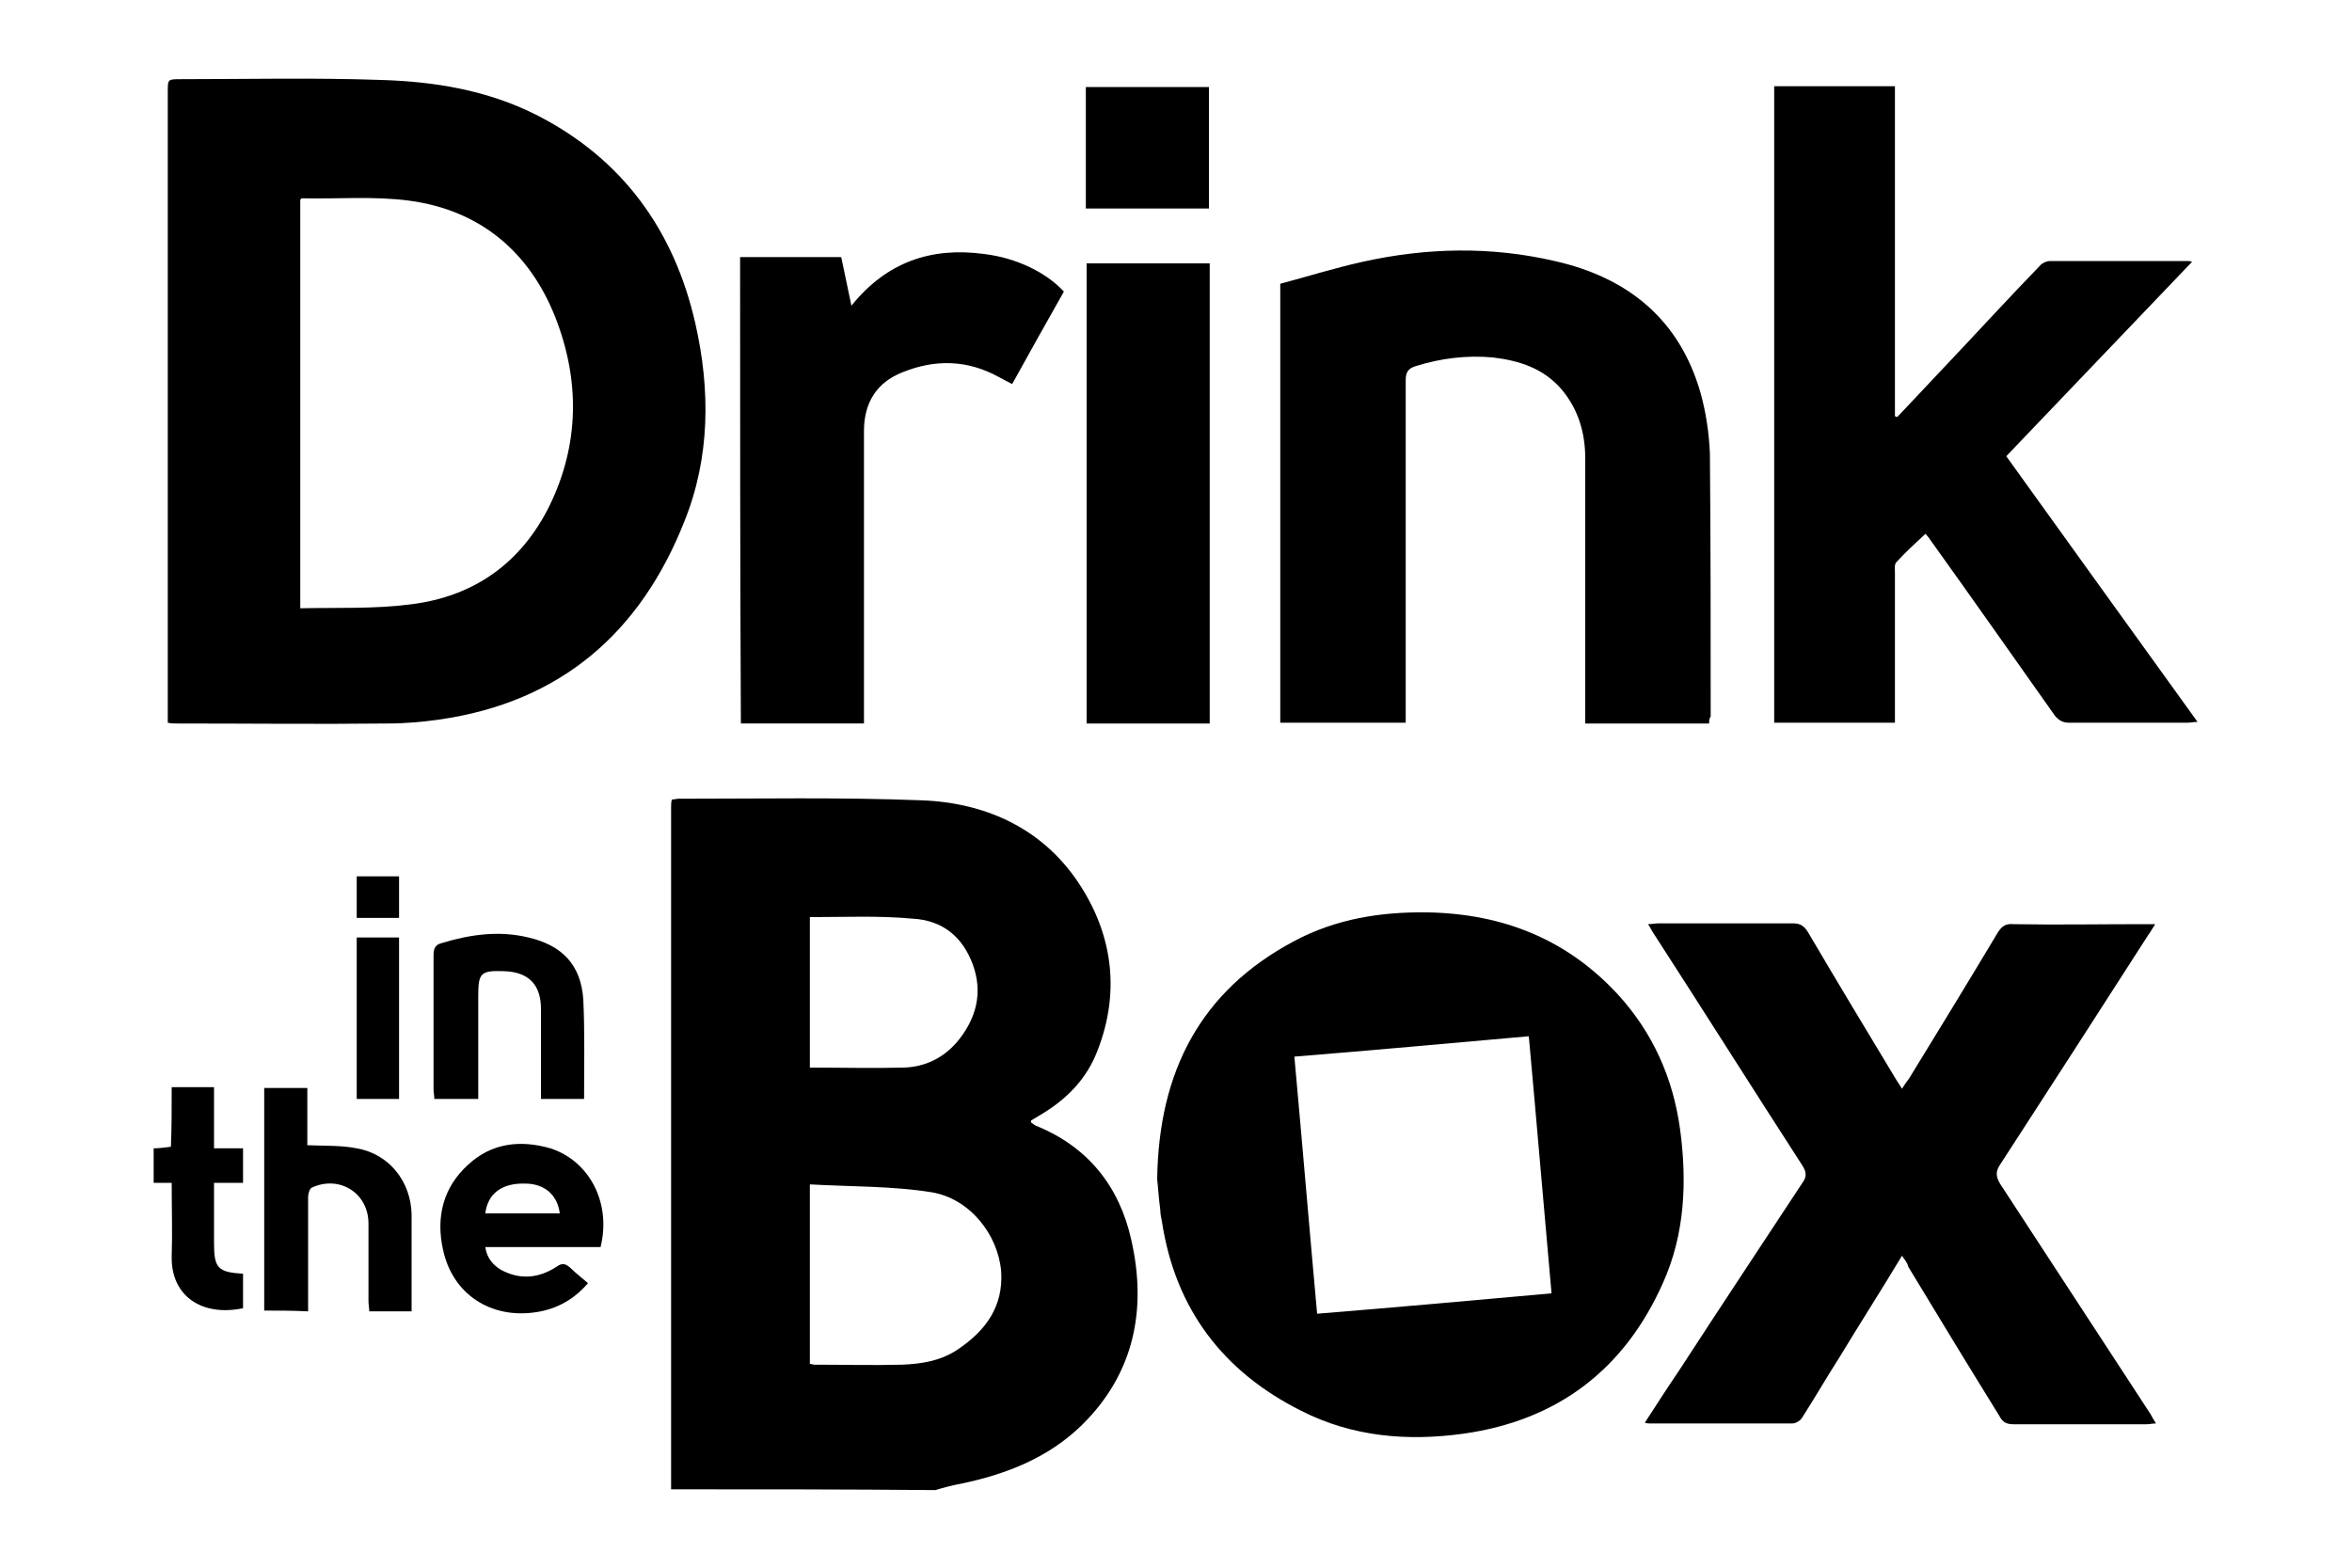
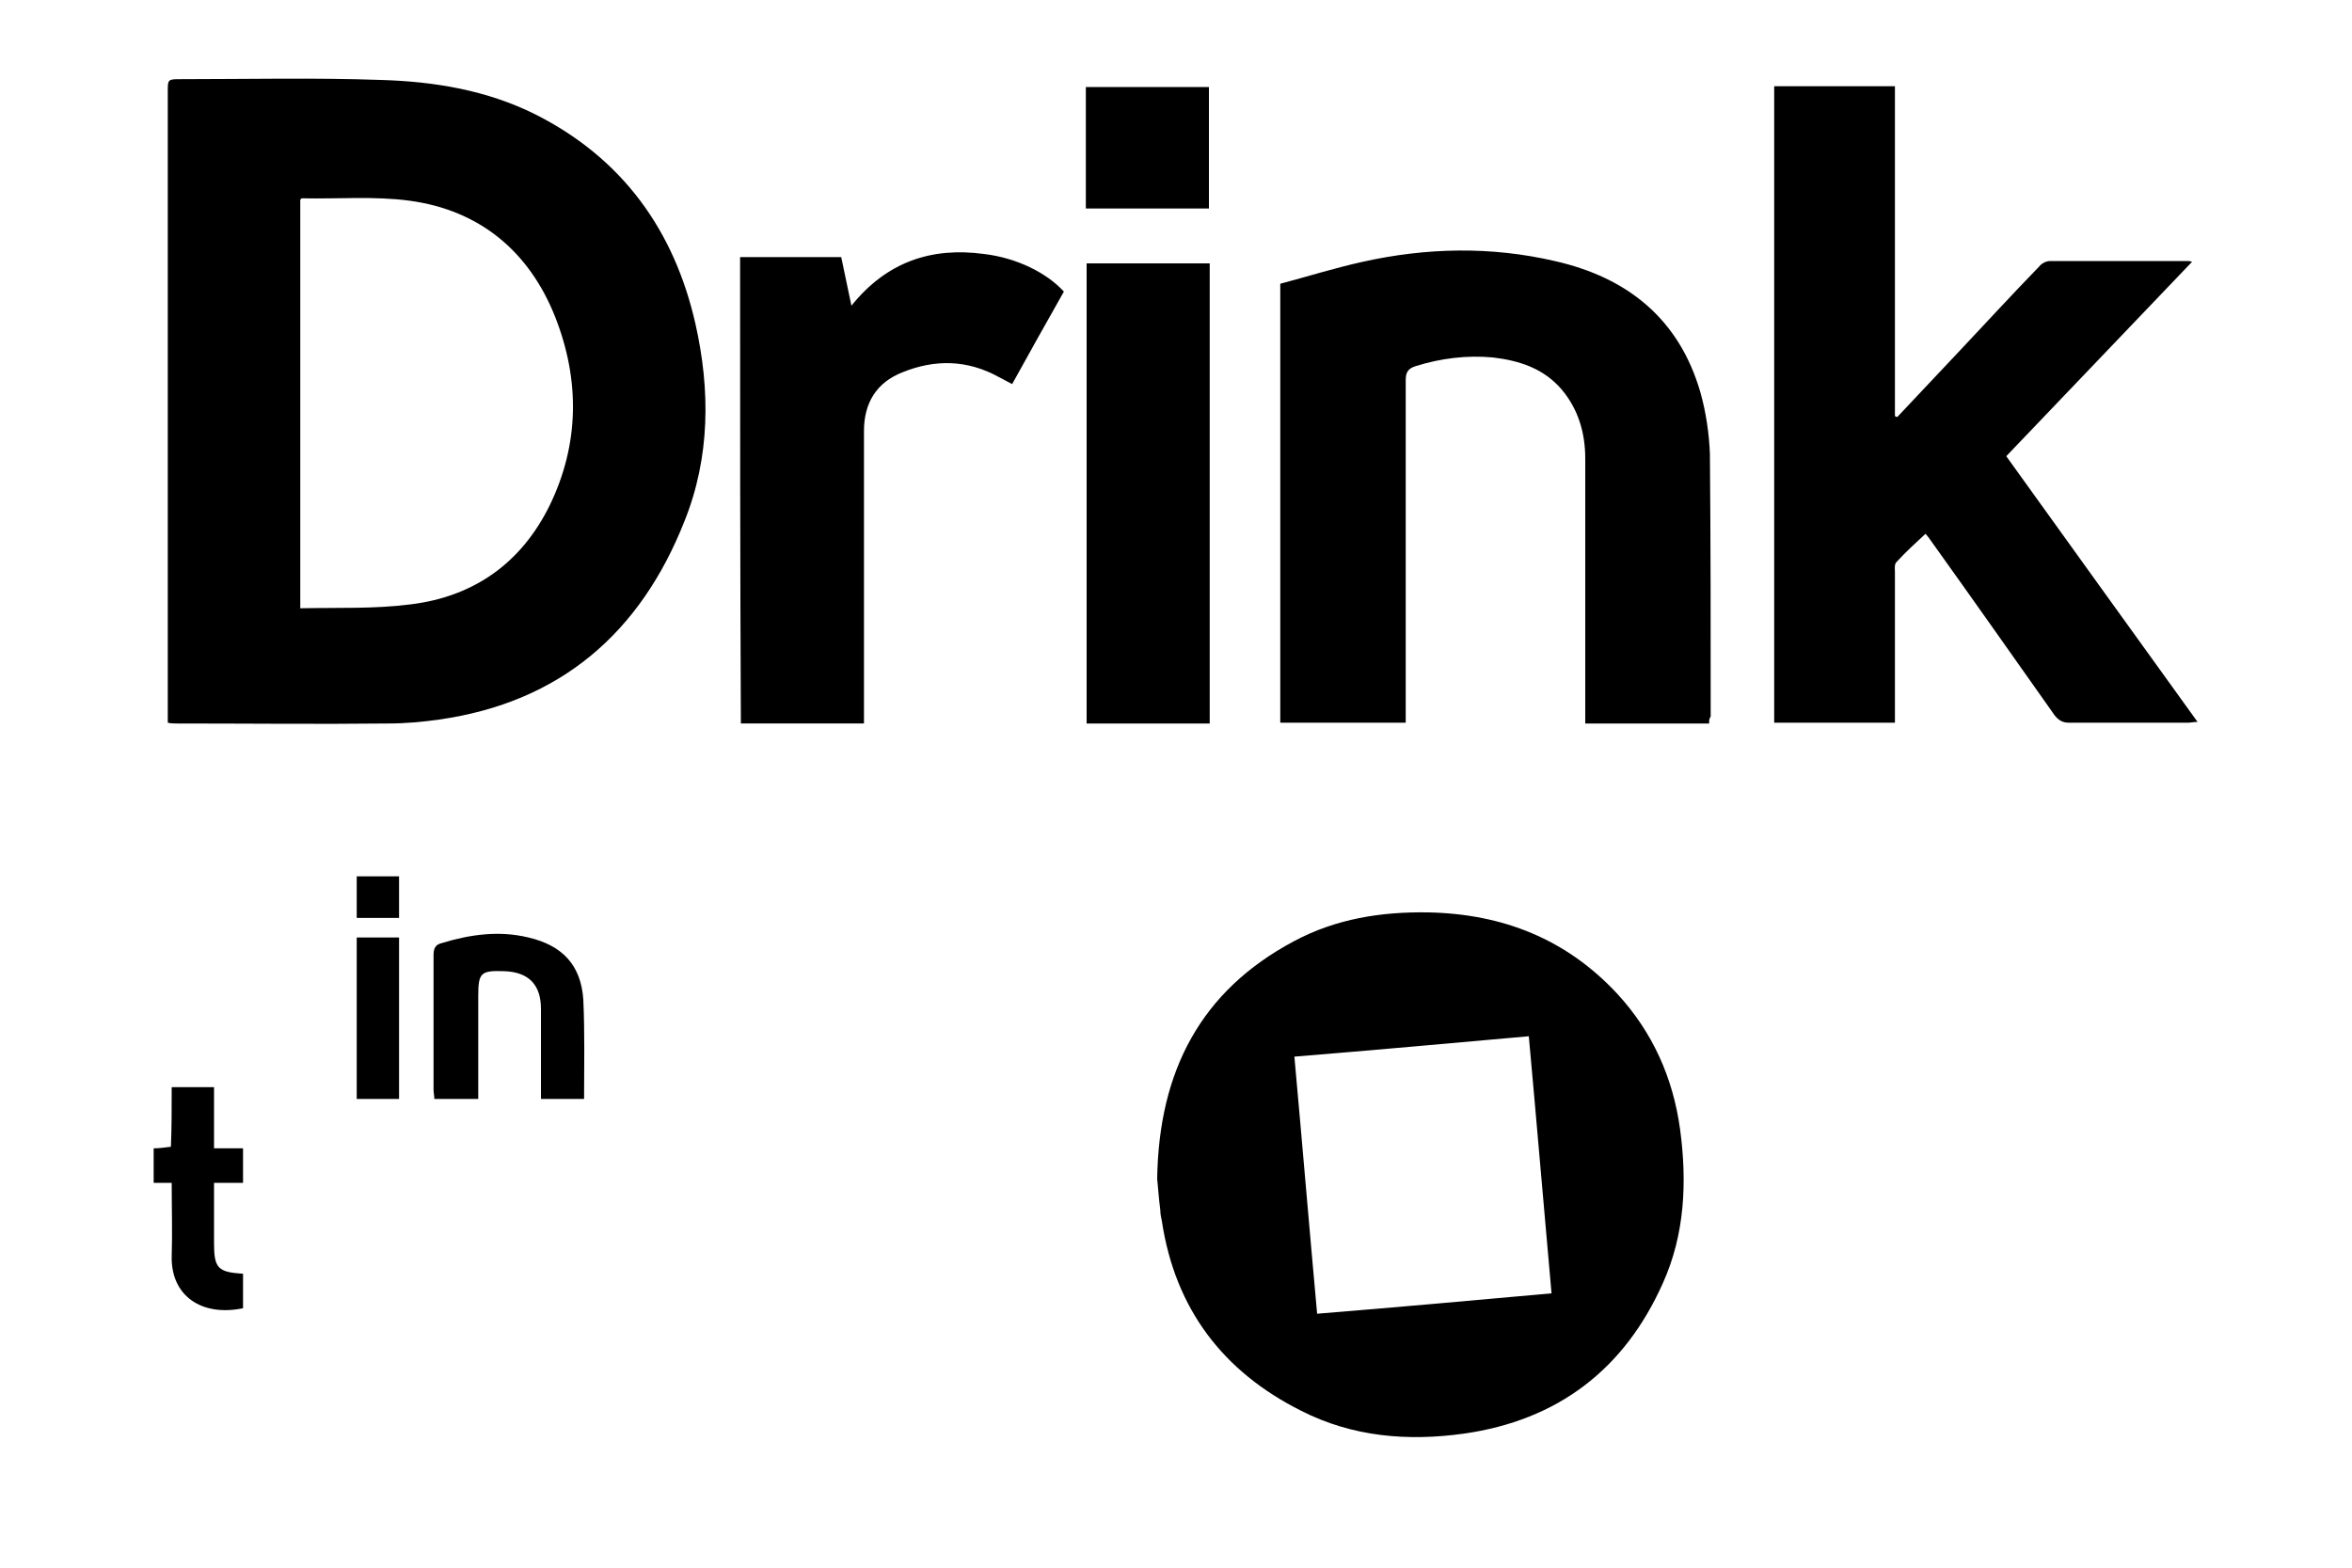
<svg xmlns="http://www.w3.org/2000/svg" version="1.1" id="Calque_1" x="0px" y="0px" viewBox="0 0 300 200" style="enable-background:new 0 0 300 200;" xml:space="preserve">
  <g id="DH3dMM_2_">
    <g>
-       <path d="M85.6,190c0-29,0-58,0-87c0-0.3,0-0.7,0.1-1c0.3,0,0.6-0.1,0.8-0.1c10.3,0,20.7-0.2,31,0.2c8.5,0.3,15.9,3.8,20.5,11.2    c4,6.4,4.8,13.5,2,20.7c-1.4,3.7-4,6.3-7.4,8.3c-0.3,0.2-0.7,0.4-1,0.6c-0.1,0-0.1,0.1-0.1,0.3c0.2,0.1,0.4,0.3,0.6,0.4    c6.7,2.7,10.7,7.8,12.2,14.6c2,8.8,0.4,17-6.3,23.6c-4.3,4.2-9.7,6.3-15.5,7.5c-1.1,0.2-2.2,0.5-3.2,0.8    C108.1,190,96.9,190,85.6,190z M103.3,151.1c0,7.9,0,15.4,0,22.9c0.2,0,0.4,0.1,0.5,0.1c3.8,0,7.6,0.1,11.3,0    c2.5-0.1,4.9-0.5,7-1.9c3.6-2.4,5.9-5.5,5.6-10c-0.4-4.7-4-9.3-8.9-10.1C113.8,151.3,108.6,151.4,103.3,151.1z M103.3,117    c0,6.3,0,12.7,0,19.2c4.1,0,8,0.1,12,0c2.7-0.1,5-1.2,6.8-3.3c2.4-2.9,3.3-6.2,2-9.8c-1.3-3.6-3.9-5.7-7.7-5.9    C112.1,116.8,107.8,117,103.3,117z" />
      <path d="M21.4,92.2c0-0.5,0-0.9,0-1.3c0-26.4,0-52.8,0-79.2c0-1.6,0-1.6,1.7-1.6c8.5,0,17-0.2,25.5,0.1c6.8,0.2,13.5,1.3,19.7,4.4    c11.1,5.6,17.7,14.8,20.4,26.7c1.9,8.4,1.9,17-1.4,25.2c-5.6,14.2-15.8,23.1-31.3,25.3c-2.1,0.3-4.3,0.5-6.5,0.5    c-9,0.1-17.9,0-26.9,0C22.2,92.3,21.8,92.3,21.4,92.2z M38.3,77.6c4.8-0.1,9.5,0.1,14.1-0.5c8.1-1,14.1-5.3,17.7-12.6    c3.8-7.8,3.9-16,0.7-24.1c-3.3-8.3-9.6-13.6-18.6-14.8c-4.5-0.6-9.1-0.2-13.7-0.3c-0.1,0-0.1,0.1-0.2,0.2    C38.3,42.8,38.3,60.1,38.3,77.6z" />
      <path d="M147.6,150.4c0.2-13.8,5.6-24,17.4-30.3c5.4-2.9,11.2-3.8,17.2-3.7c9.5,0.2,17.6,3.4,24.1,10.4c4.5,4.9,7.1,10.7,8,17.3    c0.9,6.7,0.6,13.4-2.2,19.6c-4.9,11-13.4,17.5-25.4,19.2c-7.2,1-14.2,0.4-20.7-2.9c-10-5-16.1-13-17.8-24.2    c-0.1-0.5-0.2-0.9-0.2-1.4C147.8,152.9,147.7,151.3,147.6,150.4z M197.9,165c-1-11.1-1.9-21.9-2.9-32.8c-10.1,0.9-20,1.8-29.9,2.6    c1,11,1.9,21.8,2.9,32.8C177.9,166.8,187.9,165.9,197.9,165z" />
      <path d="M242,53.2c2.7-2.9,5.4-5.7,8.1-8.6c3.3-3.5,6.6-7.1,10-10.6c0.3-0.4,0.9-0.7,1.4-0.7c5.9,0,11.7,0,17.6,0    c0.1,0,0.2,0,0.5,0.1c-7.9,8.3-15.8,16.5-23.7,24.8c8.1,11.3,16.2,22.5,24.4,33.9c-0.5,0-0.9,0.1-1.2,0.1c-5.1,0-10.1,0-15.2,0    c-0.8,0-1.3-0.3-1.8-0.9c-5.3-7.5-10.5-14.9-15.8-22.3c-0.2-0.3-0.5-0.7-0.7-0.9c-1.3,1.2-2.5,2.3-3.7,3.6    c-0.3,0.3-0.2,0.9-0.2,1.3c0,5.9,0,11.8,0,17.7c0,0.5,0,0.9,0,1.5c-5.2,0-10.2,0-15.4,0c0-27,0-54.1,0-81.2c5.1,0,10.1,0,15.4,0    c0,14,0,28.1,0,42.1C241.8,53.1,241.9,53.2,242,53.2z" />
-       <path d="M242.6,160.2c-2.7,4.5-5.4,8.7-8,13c-1.6,2.5-3.1,5.1-4.7,7.6c-0.2,0.4-0.8,0.8-1.3,0.8c-6.1,0-12.2,0-18.2,0    c-0.2,0-0.3,0-0.6-0.1c1.5-2.3,2.9-4.5,4.4-6.7c5.2-8,10.5-16,15.7-23.9c0.6-0.8,0.5-1.4,0-2.2c-6.4-9.9-12.7-19.9-19.1-29.8    c-0.2-0.3-0.3-0.6-0.6-1c0.5,0,0.9-0.1,1.3-0.1c5.7,0,11.5,0,17.2,0c0.9,0,1.4,0.3,1.9,1.1c3.7,6.3,7.5,12.6,11.3,18.9    c0.2,0.3,0.4,0.6,0.7,1.1c0.3-0.5,0.6-0.9,0.9-1.3c3.8-6.2,7.6-12.4,11.3-18.6c0.5-0.8,1-1.2,2-1.1c5.5,0.1,11.1,0,16.6,0    c0.4,0,0.8,0,1.5,0c-0.4,0.6-0.6,1-0.9,1.4c-6.3,9.8-12.6,19.6-18.9,29.3c-0.6,0.9-0.5,1.5,0,2.4c6.4,9.8,12.8,19.6,19.2,29.4    c0.2,0.4,0.4,0.7,0.7,1.2c-0.5,0-0.8,0.1-1.2,0.1c-5.7,0-11.3,0-17,0c-0.9,0-1.4-0.3-1.8-1.1c-3.9-6.3-7.8-12.7-11.6-19    C243.3,161.1,243,160.8,242.6,160.2z" />
      <path d="M218,92.3c-5.3,0-10.5,0-15.8,0c0-0.5,0-1,0-1.5c0-10.8,0-21.5,0-32.3c0-3.3-0.9-6.3-3-8.8c-2.3-2.7-5.4-3.7-8.8-4.1    c-3.3-0.3-6.6,0.1-9.8,1.1c-1,0.3-1.3,0.8-1.3,1.8c0,14,0,28.1,0,42.1c0,0.5,0,1,0,1.6c-5.4,0-10.6,0-16,0c0-18.6,0-37.2,0-56    c3.4-0.9,6.9-2,10.5-2.8c8.1-1.8,16.3-2,24.5-0.1c9.3,2.1,15.9,7.4,18.6,16.8c0.7,2.5,1.1,5.2,1.2,7.8c0.1,11.2,0.1,22.4,0.1,33.5    C218,91.7,218,91.9,218,92.3z" />
      <path d="M94.4,32.8c4.3,0,8.5,0,12.9,0c0.4,1.9,0.8,3.8,1.3,6.2c4.5-5.6,10.2-7.5,16.9-6.6c4.2,0.5,8,2.4,10.2,4.8    c-2.2,3.9-4.4,7.8-6.6,11.8c-0.6-0.3-1.1-0.6-1.7-0.9c-4-2.2-8.1-2.3-12.3-0.6c-3.3,1.3-4.9,3.9-4.9,7.5c0,11.9,0,23.8,0,35.7    c0,0.5,0,1,0,1.6c-5.3,0-10.5,0-15.7,0C94.4,72.5,94.4,52.7,94.4,32.8z" />
      <path d="M154.3,92.3c-5.2,0-10.4,0-15.7,0c0-19.5,0-39.1,0-58.7c5.2,0,10.4,0,15.7,0C154.3,53.1,154.3,72.6,154.3,92.3z" />
-       <path d="M33.7,167.2c0-9.5,0-18.9,0-28.4c1.8,0,3.6,0,5.5,0c0,2.5,0,5,0,7.3c2.2,0.1,4.3,0,6.3,0.4c4.1,0.7,6.9,4.2,7,8.4    c0,4.1,0,8.2,0,12.4c-1.8,0-3.5,0-5.4,0c0-0.4-0.1-0.9-0.1-1.3c0-3.3,0-6.6,0-9.9c0-3.9-3.7-6.2-7.2-4.6c-0.3,0.1-0.5,0.8-0.5,1.2    c0,4.4,0,8.8,0,13.1c0,0.5,0,0.9,0,1.5C37.4,167.2,35.6,167.2,33.7,167.2z" />
-       <path d="M76.6,159.1c-4.9,0-9.7,0-14.7,0c0.2,1.4,1,2.3,2,2.9c2.4,1.3,4.8,1.1,7.1-0.4c0.7-0.5,1.1-0.4,1.7,0.1    c0.7,0.7,1.5,1.3,2.3,2c-1.8,2.1-4,3.3-6.6,3.7c-5.8,0.9-10.7-2.3-11.9-8c-0.9-4.1,0-7.9,3.2-10.8c3-2.8,6.7-3.2,10.5-2.1    C75.2,148.1,78,153.5,76.6,159.1z M61.9,154.8c1.7,0,3.2,0,4.8,0c1.5,0,3.1,0,4.7,0c-0.3-2.4-2-3.8-4.4-3.8    C64,150.9,62.2,152.3,61.9,154.8z" />
      <path d="M61,140.2c-1.9,0-3.7,0-5.6,0c0-0.4-0.1-0.8-0.1-1.2c0-5.7,0-11.4,0-17.1c0-0.9,0.2-1.4,1.1-1.6c3.6-1.1,7.3-1.6,11-0.7    c4.3,1,6.7,3.5,7,7.9c0.2,4.2,0.1,8.4,0.1,12.7c-1.8,0-3.6,0-5.5,0c0-0.4,0-0.9,0-1.3c0-3.4,0-6.8,0-10.2c0-3.1-1.6-4.7-4.7-4.8    c-3-0.1-3.3,0.2-3.3,3.2c0,3.9,0,7.8,0,11.7C61,139.2,61,139.6,61,140.2z" />
      <path d="M138.5,11.1c5.2,0,10.4,0,15.7,0c0,5.2,0,10.3,0,15.5c-5.2,0-10.4,0-15.7,0C138.5,21.5,138.5,16.4,138.5,11.1z" />
      <path d="M21.9,138.7c1.9,0,3.6,0,5.4,0c0,2.6,0,5.1,0,7.8c1.3,0,2.5,0,3.7,0c0,1.5,0,2.9,0,4.4c-1.2,0-2.4,0-3.7,0    c0,2,0,3.9,0,5.8c0,0.6,0,1.3,0,1.9c0,3.2,0.5,3.7,3.7,3.9c0,1.5,0,2.9,0,4.4c-5.3,1.1-9.2-1.6-9.1-6.6c0.1-3.1,0-6.2,0-9.4    c-0.8,0-1.5,0-2.3,0c0-1.5,0-2.9,0-4.4c0.7,0,1.4-0.1,2.2-0.2C21.9,143.9,21.9,141.4,21.9,138.7z" />
      <path d="M50.9,140.2c-1.8,0-3.6,0-5.4,0c0-6.8,0-13.7,0-20.6c1.8,0,3.5,0,5.4,0C50.9,126.4,50.9,133.2,50.9,140.2z" />
      <path d="M50.9,111.8c0,1.8,0,3.5,0,5.3c-1.8,0-3.6,0-5.4,0c0-1.8,0-3.5,0-5.3C47.2,111.8,48.9,111.8,50.9,111.8z" />
    </g>
  </g>
</svg>